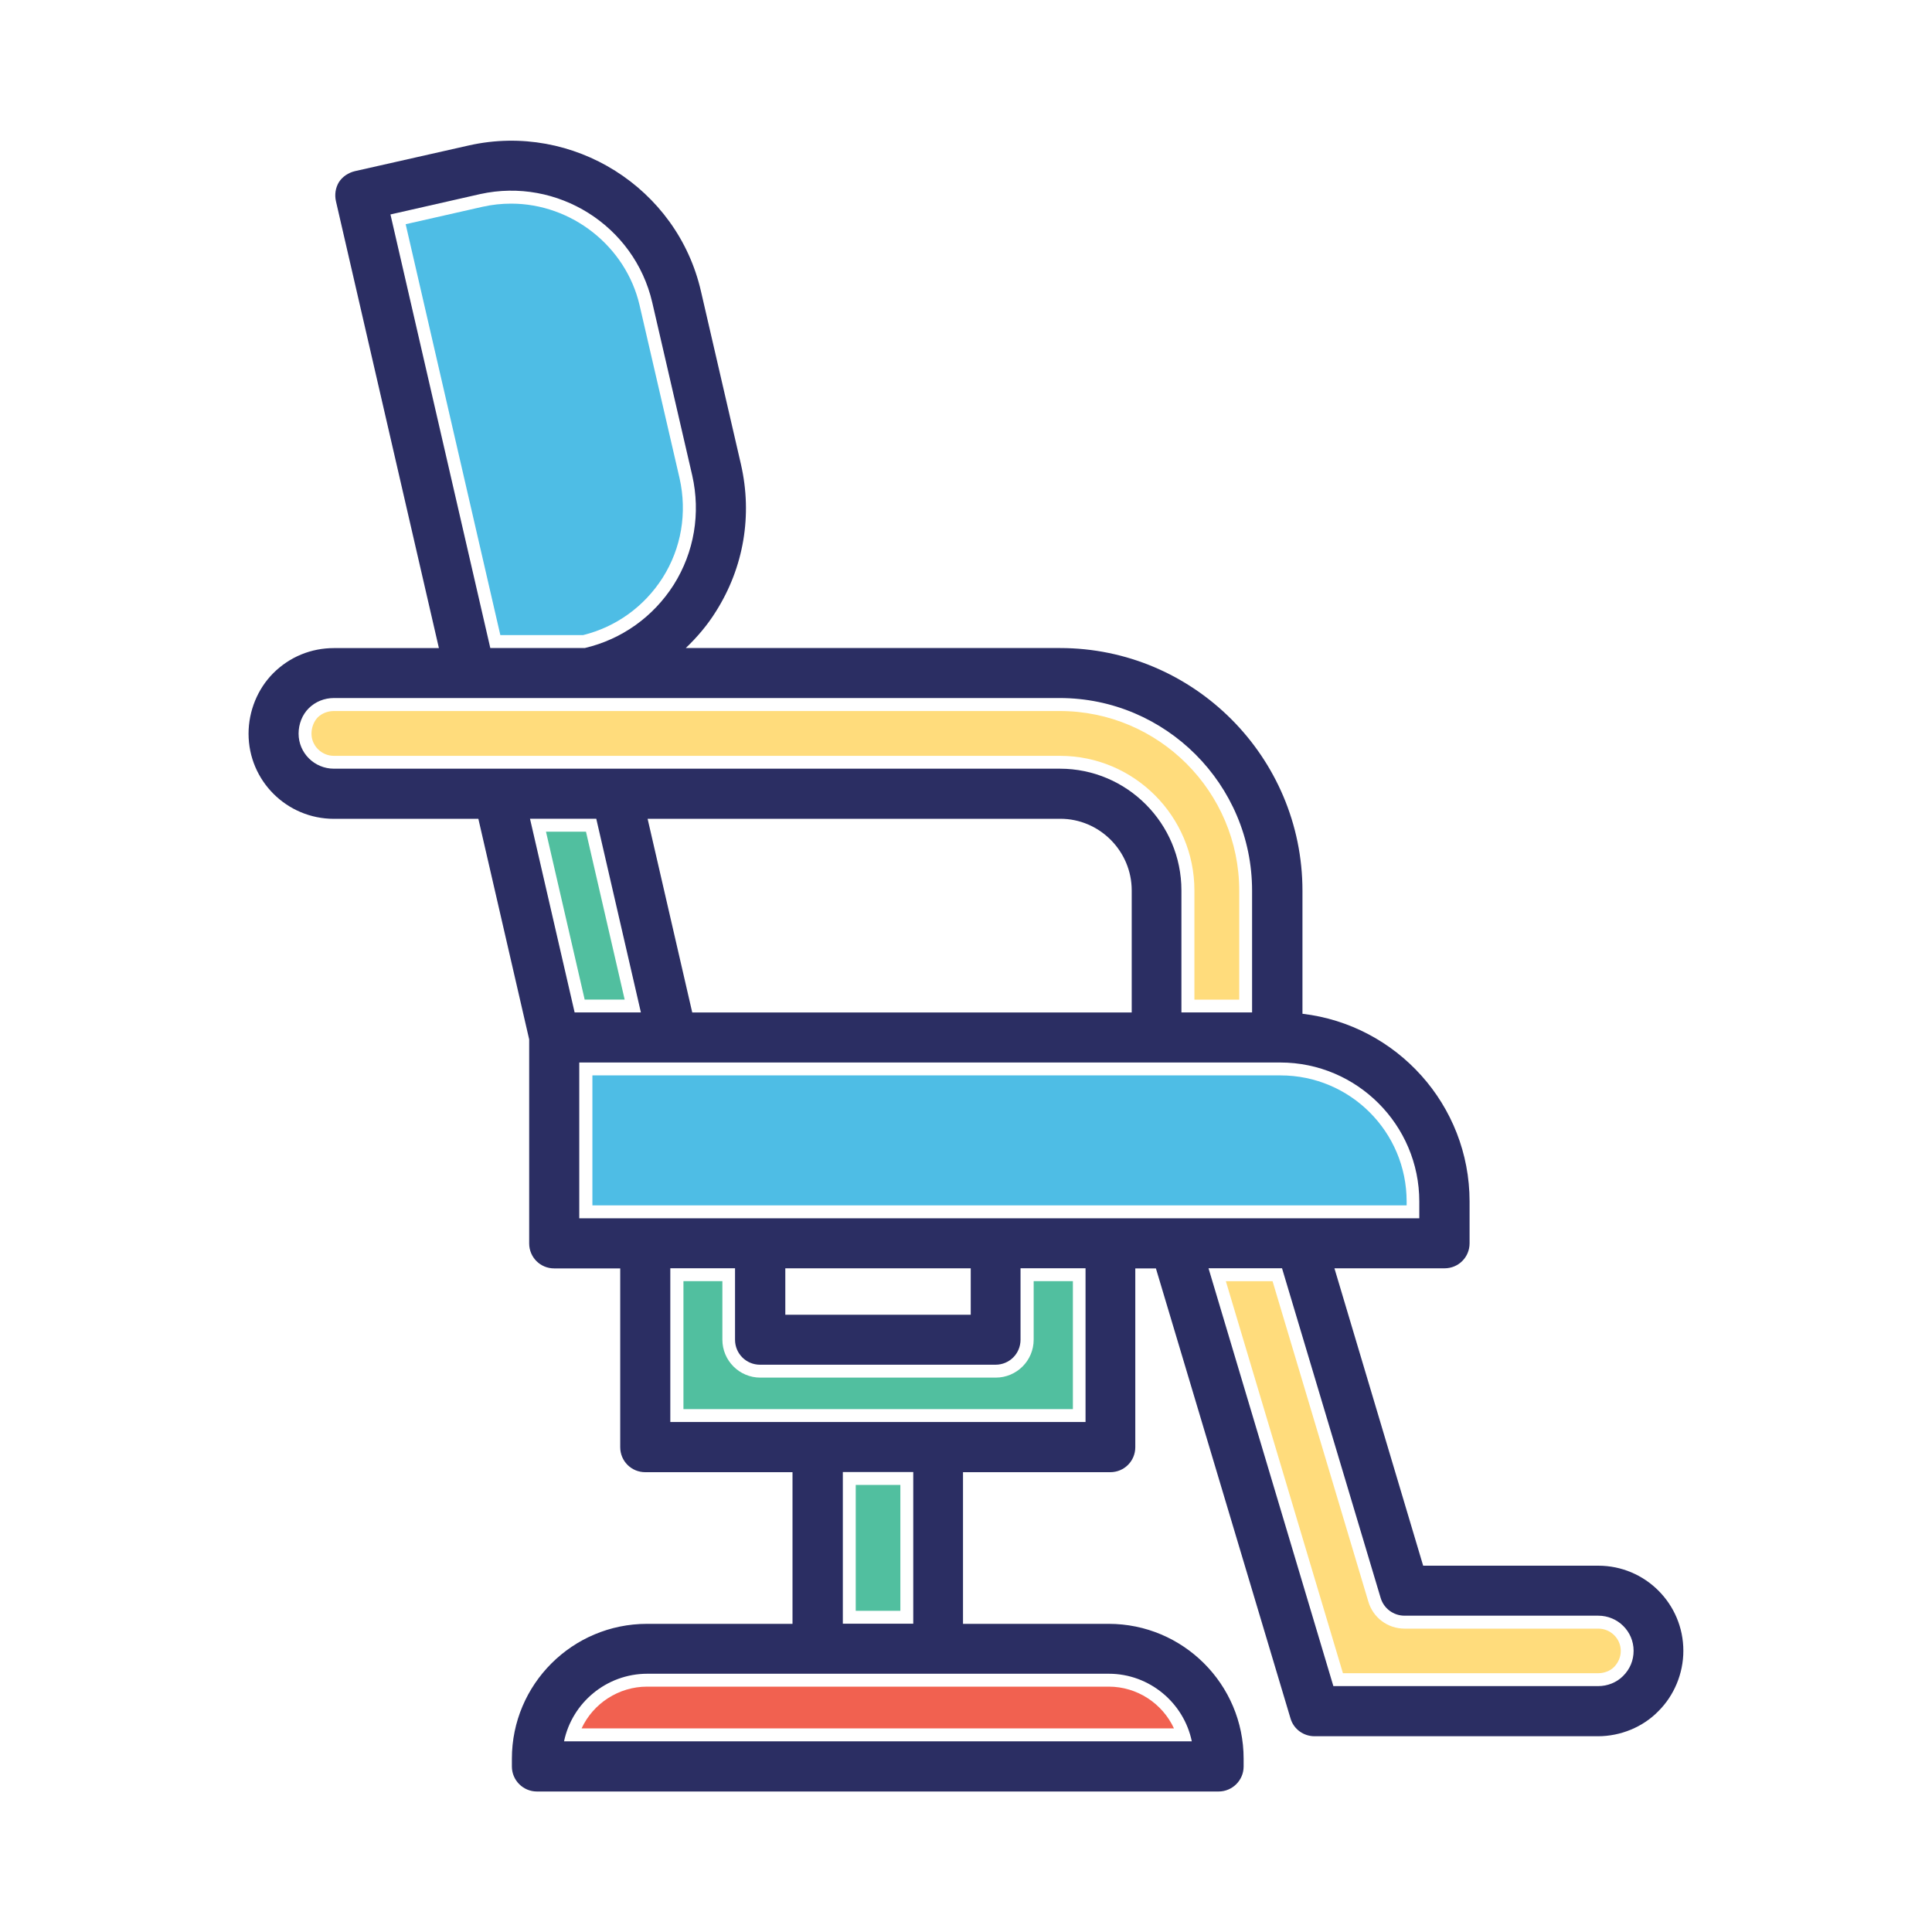
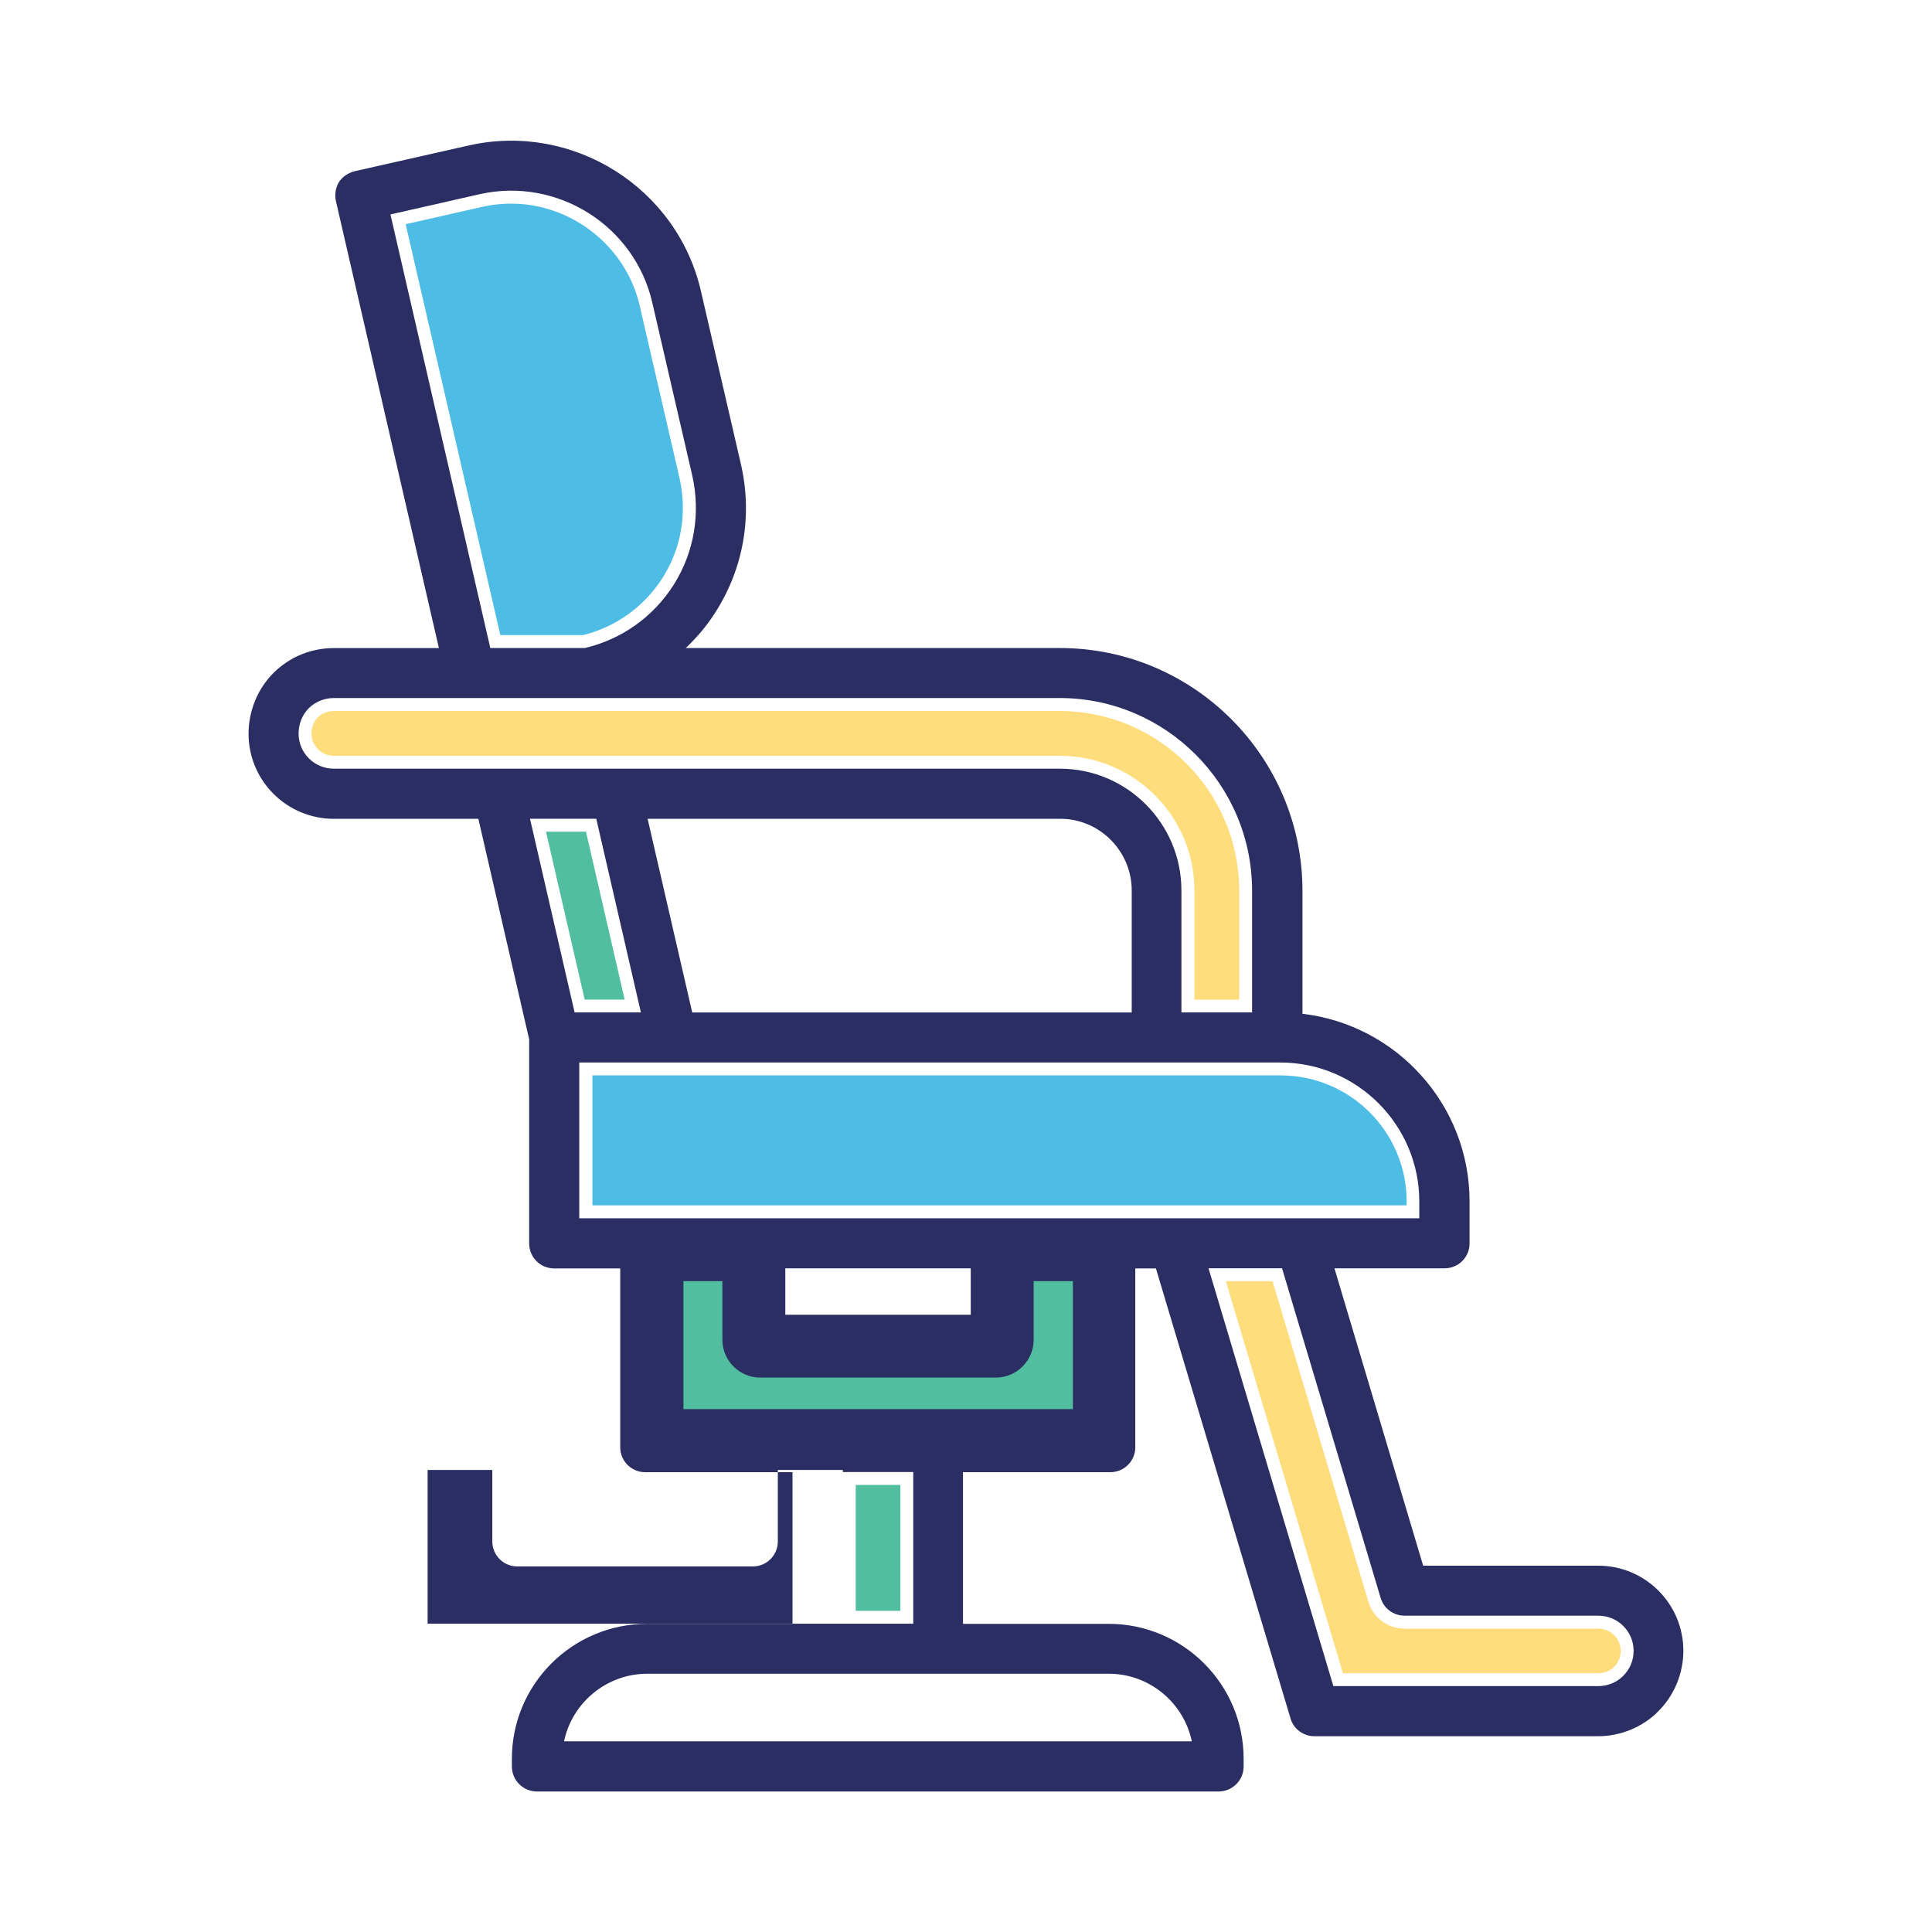
<svg xmlns="http://www.w3.org/2000/svg" version="1.1" id="Capa_3" x="0px" y="0px" width="4000px" height="4000px" viewBox="0 0 4000 4000" style="enable-background:new 0 0 4000 4000;" xml:space="preserve">
  <style type="text/css">
	.st0{fill:#2B2E63;}
	.st1{fill:#F16150;}
	.st2{fill:#51BF9F;}
	.st3{fill:#FFDC7C;}
	.st4{fill:#4EBDE5;}
</style>
  <g>
-     <path class="st0" d="M3309.1,3241.6h-362.6l-183.7-615.7h228c28.8,0,51.8-23,51.8-51.8v-86.5c0-200.2-151.1-365.8-346-388.7v-254.7   c0-277.1-225.3-502.5-502-502.5h-774.8c23.5-22.4,44.9-47.5,62.5-75.8c57.7-91.3,75.8-199.2,51.8-304.4l-82.8-358.3   c-49.1-214.7-264.9-350.3-480.1-302.2l-236.6,53.4c-13.3,3.2-25.6,11.2-33.1,23c-6.9,11.7-9.1,25.6-5.9,39.5l213.1,924.9H691.4   c-47.5,0-91.8,18.2-125.5,51.8c-32.6,32.6-51.3,78.5-51.3,125.5c0,97.2,79,176.2,176.8,176.2h299l105.2,456.6v422.4   c0,28.8,23,51.8,51.8,51.8h136.7v370.1c0,28.8,23,51.8,51.8,51.8h304.9v314h-301.2c-154.3,0-279.8,125-279.8,279.3v16   c0,28.8,23.5,51.8,51.8,51.8H2523c28.3,0,51.8-23,51.8-51.8v-16c0-154.3-125.5-279.3-279.3-279.3h-301.7v-314h304.9   c28.8,0,51.8-23,51.8-51.8v-370.1h42.7l278.7,931.8c6.4,21.9,26.7,36.8,49.7,36.8h586.9c47,0,92.9-19.2,124.4-51.3   c33.1-32.6,52.3-78.5,52.3-125.5C3485.3,3320.6,3406.3,3241.6,3309.1,3241.6L3309.1,3241.6z M808.4,444l185.8-42.2   c159.7-35.2,319.3,65.1,356.2,224.3l82.8,358.3c17.6,78,4.3,158.6-38.4,226.4c-42.2,66.2-107.3,112.7-183.7,130.8h-196L808.4,444z    M691.4,1591.5c-40.6,0-73.2-32.6-73.2-72.6c0-19.8,7.5-39,20.8-52.3c13.9-13.9,32.6-21.4,52.3-21.4h281.4h0.5h1220.7   c219.5,0,398.4,178.9,398.4,398.9v252h-146.3v-252.6c0-138.8-112.7-252-251.5-252H691.4z M2343.1,1843.6v252.6h-909.9l-92.4-401   h854.4C2276.3,1695.1,2343.1,1761.9,2343.1,1843.6z M1097.3,1695.1h137.2l92.4,401h-137.2L1097.3,1695.1z M2295.6,3465.3   c84.4,0,155.4,60.3,171.9,139.9H1167.8c16.6-79.6,87.6-139.9,172.5-139.9H2295.6z M1745,3361.7v-314h145.8v314H1745z    M2247.5,2944.1h-859.7v-318.3h134v147.9c0,28.8,23,51.8,51.8,51.8h487.5c28.8,0,51.8-23,51.8-51.8v-147.9h134.6V2944.1z    M1625.9,2722v-96.1h383.9v96.1H1625.9z M1199.3,2522.3v-322.5h191.2h1.1h1252.2h0.5h0.5h5.9c158.6,0,287.8,129.2,287.8,287.8v34.7   H1199.3z M3360.3,3470.1c-13.3,13.3-32,20.8-51.3,20.8h-548.4l-258.5-865.1h152.2l204,681.9c6.4,22.4,26.7,37.4,49.7,37.4h401   c40.6,0,73.2,32.6,73.2,72.6C3382.2,3437.5,3374.8,3455.7,3360.3,3470.1z" />
-     <path class="st1" d="M1204.1,3578.5c24-51.8,76.9-86.5,135.6-86.5h955.8c58.7,0,111.1,34.7,135.1,86.5H1204.1z" />
+     <path class="st0" d="M3309.1,3241.6h-362.6l-183.7-615.7h228c28.8,0,51.8-23,51.8-51.8v-86.5c0-200.2-151.1-365.8-346-388.7v-254.7   c0-277.1-225.3-502.5-502-502.5h-774.8c23.5-22.4,44.9-47.5,62.5-75.8c57.7-91.3,75.8-199.2,51.8-304.4l-82.8-358.3   c-49.1-214.7-264.9-350.3-480.1-302.2l-236.6,53.4c-13.3,3.2-25.6,11.2-33.1,23c-6.9,11.7-9.1,25.6-5.9,39.5l213.1,924.9H691.4   c-47.5,0-91.8,18.2-125.5,51.8c-32.6,32.6-51.3,78.5-51.3,125.5c0,97.2,79,176.2,176.8,176.2h299l105.2,456.6v422.4   c0,28.8,23,51.8,51.8,51.8h136.7v370.1c0,28.8,23,51.8,51.8,51.8h304.9v314h-301.2c-154.3,0-279.8,125-279.8,279.3v16   c0,28.8,23.5,51.8,51.8,51.8H2523c28.3,0,51.8-23,51.8-51.8v-16c0-154.3-125.5-279.3-279.3-279.3h-301.7v-314h304.9   c28.8,0,51.8-23,51.8-51.8v-370.1h42.7l278.7,931.8c6.4,21.9,26.7,36.8,49.7,36.8h586.9c47,0,92.9-19.2,124.4-51.3   c33.1-32.6,52.3-78.5,52.3-125.5C3485.3,3320.6,3406.3,3241.6,3309.1,3241.6L3309.1,3241.6z M808.4,444l185.8-42.2   c159.7-35.2,319.3,65.1,356.2,224.3l82.8,358.3c17.6,78,4.3,158.6-38.4,226.4c-42.2,66.2-107.3,112.7-183.7,130.8h-196L808.4,444z    M691.4,1591.5c-40.6,0-73.2-32.6-73.2-72.6c0-19.8,7.5-39,20.8-52.3c13.9-13.9,32.6-21.4,52.3-21.4h281.4h0.5h1220.7   c219.5,0,398.4,178.9,398.4,398.9v252h-146.3v-252.6c0-138.8-112.7-252-251.5-252H691.4z M2343.1,1843.6v252.6h-909.9l-92.4-401   h854.4C2276.3,1695.1,2343.1,1761.9,2343.1,1843.6z M1097.3,1695.1h137.2l92.4,401h-137.2L1097.3,1695.1z M2295.6,3465.3   c84.4,0,155.4,60.3,171.9,139.9H1167.8c16.6-79.6,87.6-139.9,172.5-139.9H2295.6z M1745,3361.7v-314h145.8v314H1745z    h-859.7v-318.3h134v147.9c0,28.8,23,51.8,51.8,51.8h487.5c28.8,0,51.8-23,51.8-51.8v-147.9h134.6V2944.1z    M1625.9,2722v-96.1h383.9v96.1H1625.9z M1199.3,2522.3v-322.5h191.2h1.1h1252.2h0.5h0.5h5.9c158.6,0,287.8,129.2,287.8,287.8v34.7   H1199.3z M3360.3,3470.1c-13.3,13.3-32,20.8-51.3,20.8h-548.4l-258.5-865.1h152.2l204,681.9c6.4,22.4,26.7,37.4,49.7,37.4h401   c40.6,0,73.2,32.6,73.2,72.6C3382.2,3437.5,3374.8,3455.7,3360.3,3470.1z" />
    <g>
      <path class="st2" d="M1210.5,2069.5l-80.1-347.6h82.8l80.1,347.6H1210.5z" />
      <path class="st2" d="M1771.7,3074.4h92.4V3335h-92.4V3074.4z" />
      <path class="st2" d="M1415,2917.4v-264.9h80.6v121.2c0,43.3,35.2,78.5,78.5,78.5h487.5c43.3,0,78.5-35.2,78.5-78.5v-121.2h81.2    v264.9H1415z" />
    </g>
    <path class="st3" d="M2472.9,2069.5v-225.9c0-153.8-125-278.7-278.2-278.7H691.4c-25.6,0-46.5-20.8-46.5-45.9   c0-12.8,4.8-25.1,12.8-33.6c8.5-8.5,20.8-13.3,33.6-13.3h1502.7c205.1,0,371.7,167.1,371.7,372.2v225.3H2472.9z" />
    <path class="st3" d="M2780.4,3464.2L2538,2652.6h96.7l198.1,662.7c9.6,33.6,40,56.6,75.3,56.6h401c25.6,0,46.5,20.8,46.5,45.9   c0,12.8-4.8,24-13.9,33.6c-8,8-20.3,12.8-32.6,12.8L2780.4,3464.2z" />
    <path class="st4" d="M1226.5,2495.6v-269.1h1424.7c144.2,0,261.1,116.9,261.1,261.1v8H1226.5z" />
    <path class="st4" d="M1035.9,1314.9l-196-850.7L999.6,428c19.2-4.3,39-6.4,58.7-6.4c125.5,0,237.6,88.6,265.9,210.4l82.8,358.3   c16,71.6,3.7,144.7-35.2,206.1c-37.9,59.3-96.1,101.5-164.5,118.5H1035.9z" />
  </g>
</svg>